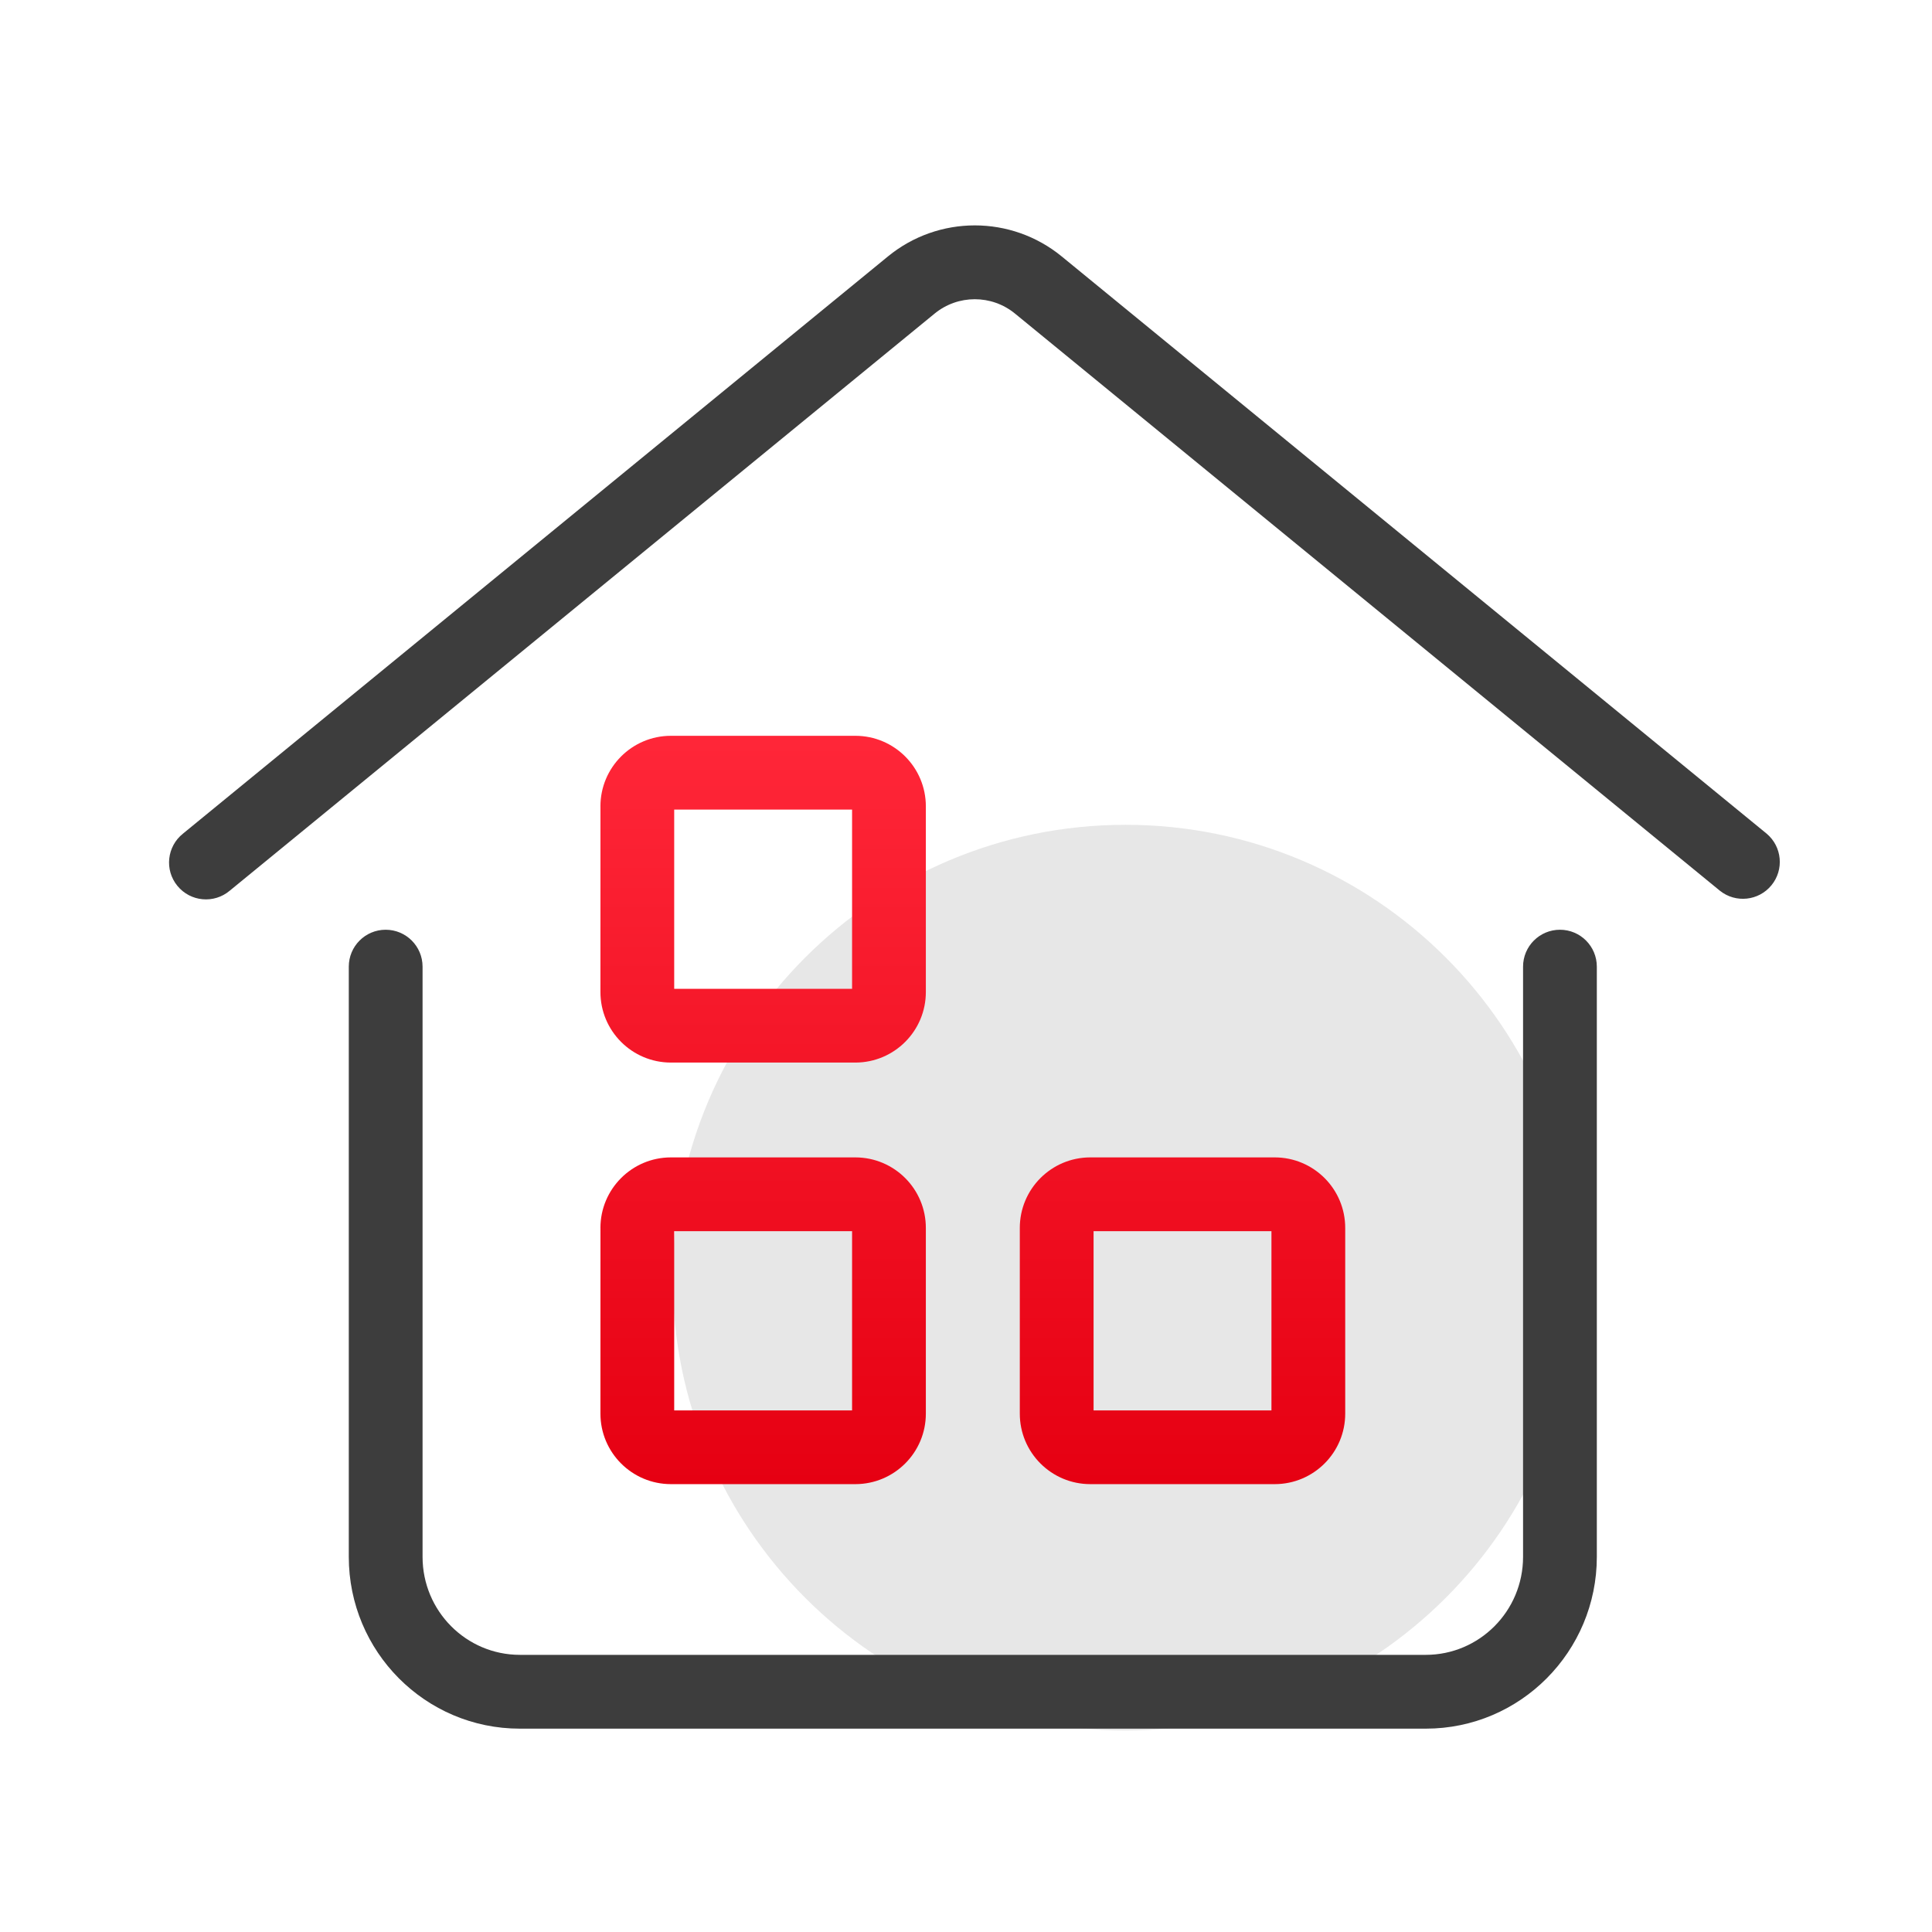
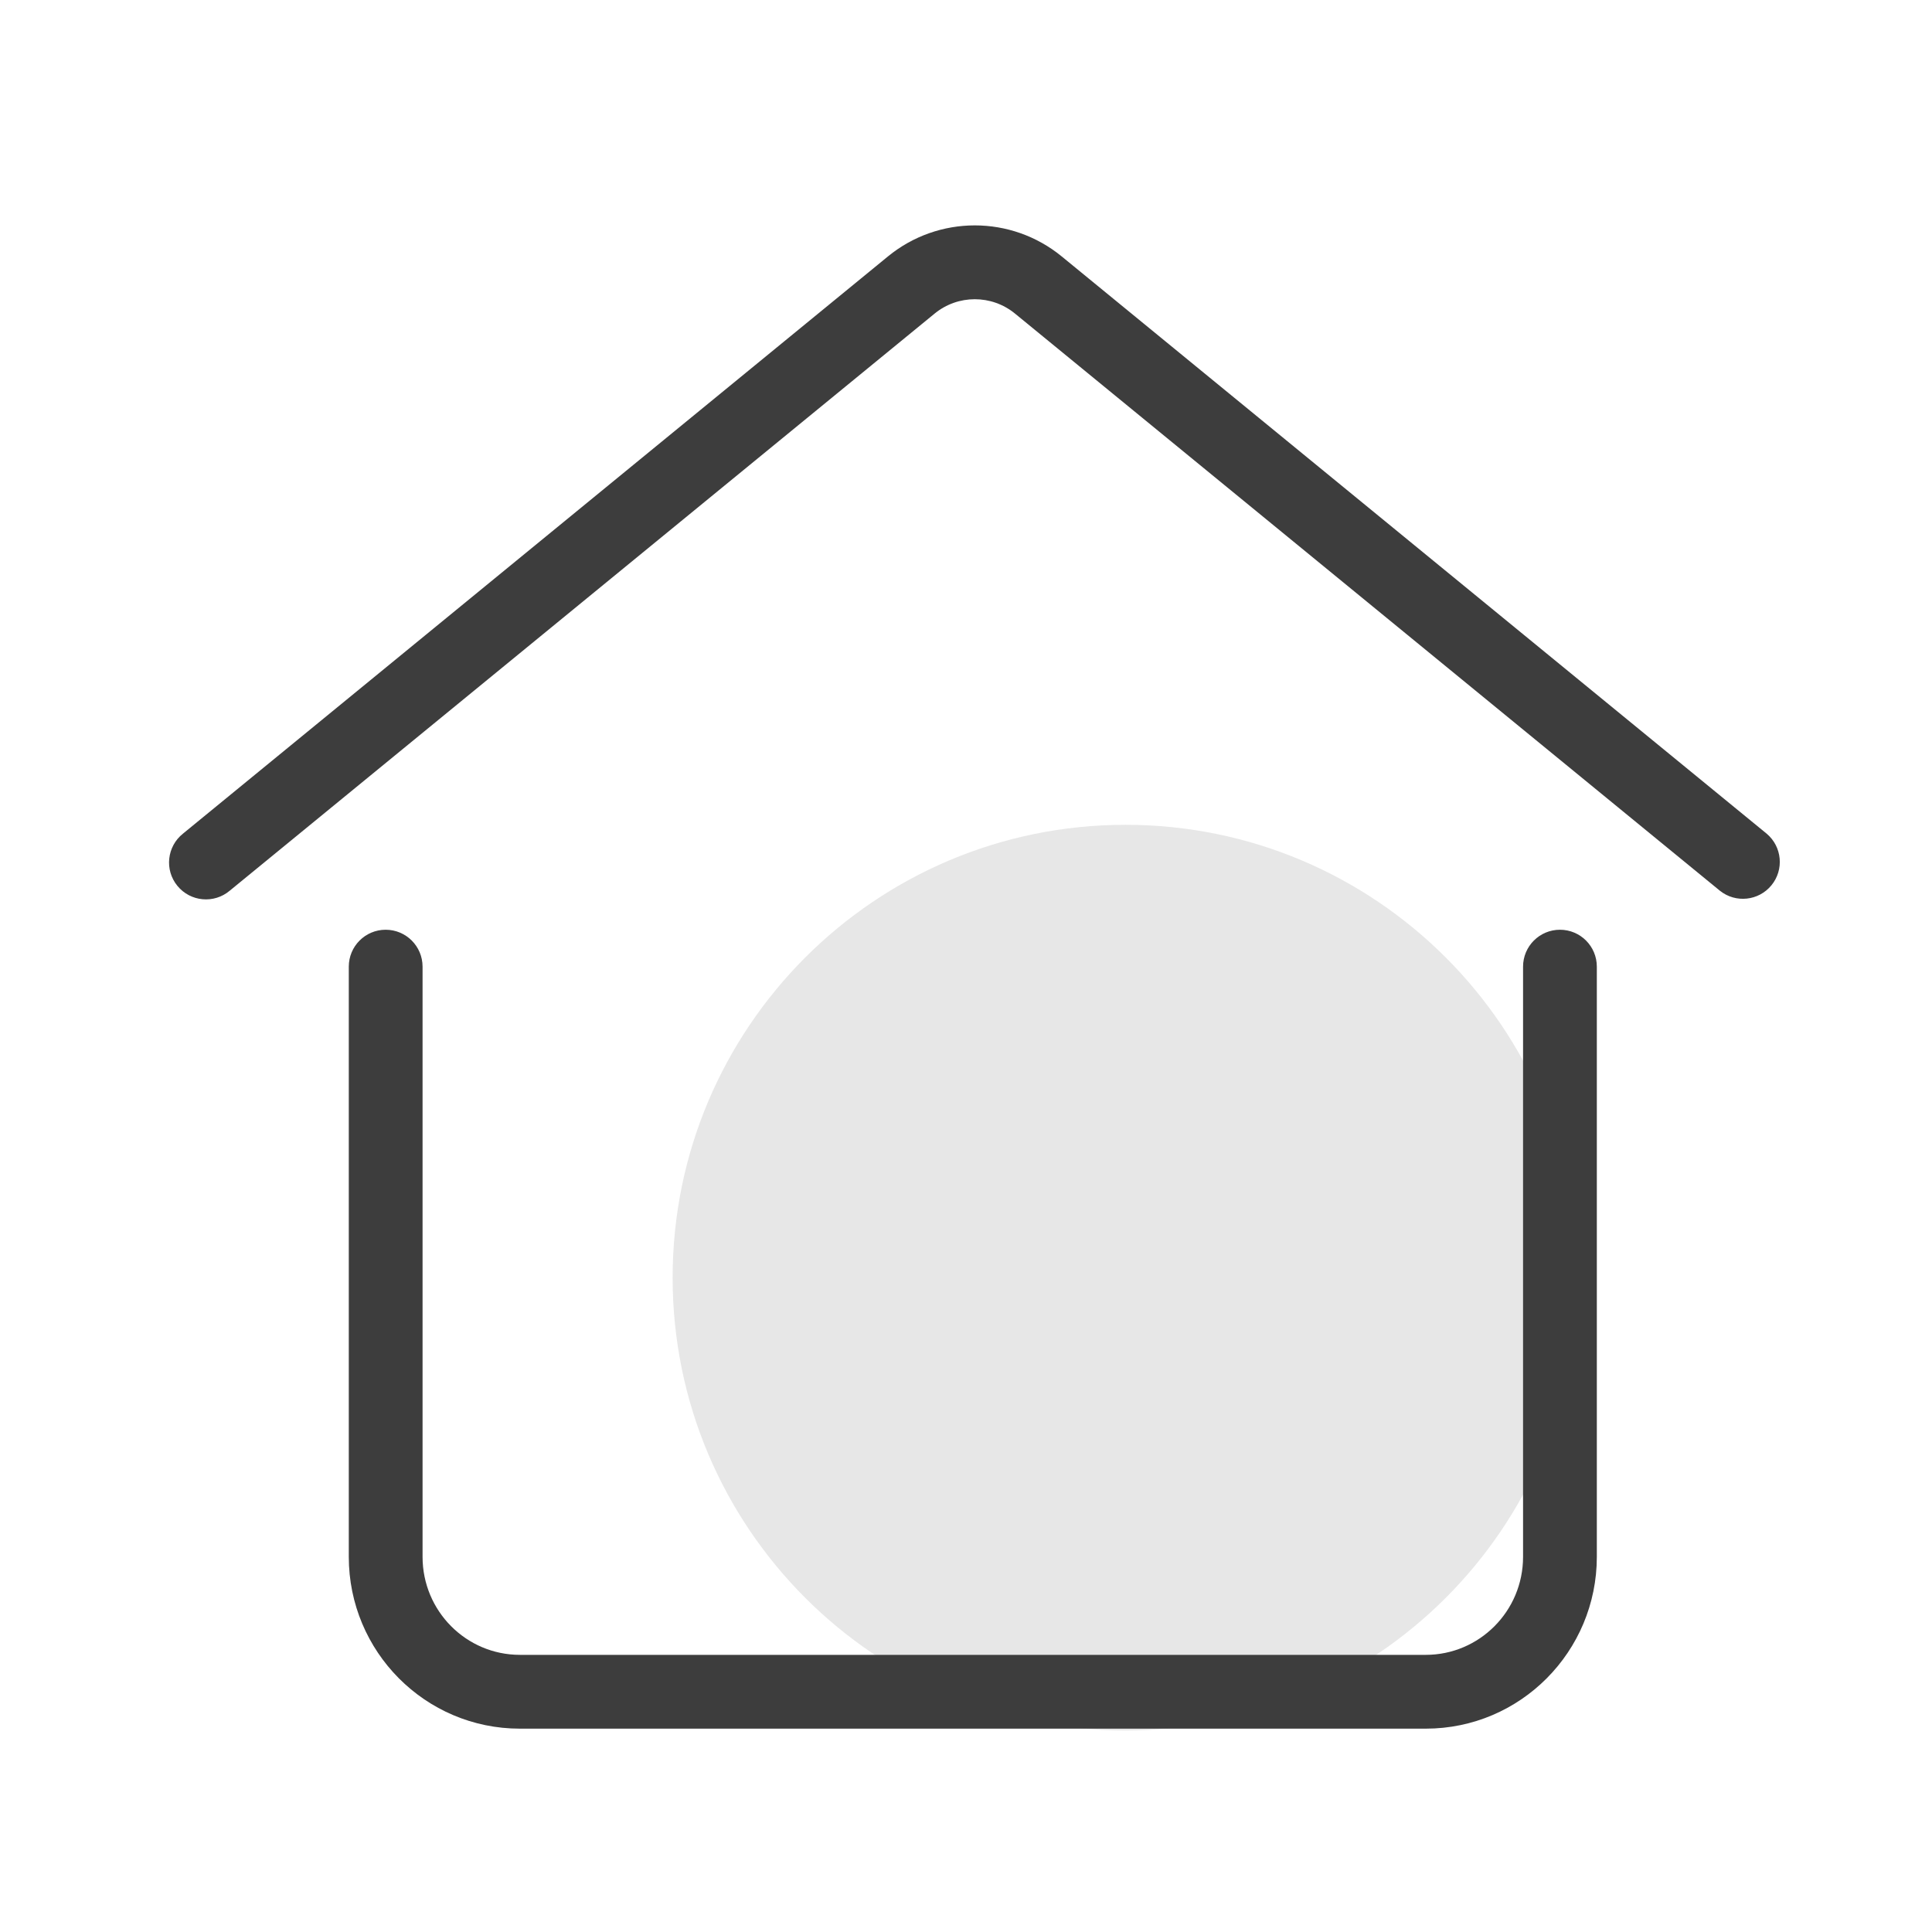
<svg xmlns="http://www.w3.org/2000/svg" width="60" height="60" viewBox="0 0 60 60" fill="none">
  <path d="M34.953 53.743c7.767 0 14.064-6.297 14.064-14.064 0-7.767-6.296-14.064-14.064-14.064-7.767 0-14.064 6.297-14.064 14.064 0 7.768 6.297 14.064 14.064 14.064Z" fill="#E7E7E7" />
  <path d="M27.574 7.965c1.57-1.287 3.83-1.287 5.4 0L54.866 25.891c.479.404.545 1.117.148 1.602-.397.485-1.109.561-1.599.171L31.522 9.739c-.726-.595-1.771-.595-2.497 0L7.134 27.662c-.489.412-1.22.344-1.625-.151-.405-.494-.326-1.224.174-1.622L27.574 7.965ZM11.977 28.874c.633 0 1.146.513 1.146 1.146v18.329c0 1.687 1.359 3.044 3.022 3.044H44.278c1.663 0 3.022-1.357 3.022-3.044V30.02c0-.633.513-1.146 1.146-1.146.633 0 1.145.513 1.145 1.146v18.329c0 2.94-2.373 5.336-5.313 5.336H16.146c-2.94 0-5.314-2.394-5.314-5.336V30.02c0-.633.512-1.146 1.145-1.146Z" fill="#3D3D3D" />
-   <path d="M18.647 25.045c-.002-1.21.978-2.193 2.188-2.194h5.731c1.21.002 2.189.984 2.187 2.194v5.76c.002 1.21-.978 2.192-2.187 2.194h-5.731c-1.21-.001-2.19-.984-2.188-2.194l.001-5.76Zm2.291.097v5.566h5.524v-5.566h-5.524Zm-2.291 12.996c-.002-1.21.978-2.193 2.188-2.194h5.731c1.21.002 2.189.984 2.187 2.194v5.76c.002 1.21-.978 2.191-2.187 2.193h-5.731c-1.21-.001-2.19-.983-2.188-2.193l.001-5.76Zm2.291.097v5.566h5.524v-5.566h-5.524Zm10.733-.097c-.002-1.21.978-2.193 2.188-2.194H39.59c1.21.002 2.189.984 2.187 2.194v5.76c.002 1.21-.978 2.191-2.187 2.193h-5.731c-1.21-.001-2.19-.983-2.188-2.193v-5.76Zm2.291.097v5.566h5.524v-5.566h-5.524Z" fill="url(#paint0_linear_717_13584)" />
  <defs>
    <linearGradient id="paint0_linear_717_13584" x1="30.212" y1="46.091" x2="30.212" y2="22.851" gradientUnits="userSpaceOnUse">
      <stop stop-color="#E60012" />
      <stop offset=".993" stop-color="#FF2638" />
    </linearGradient>
  </defs>
</svg>